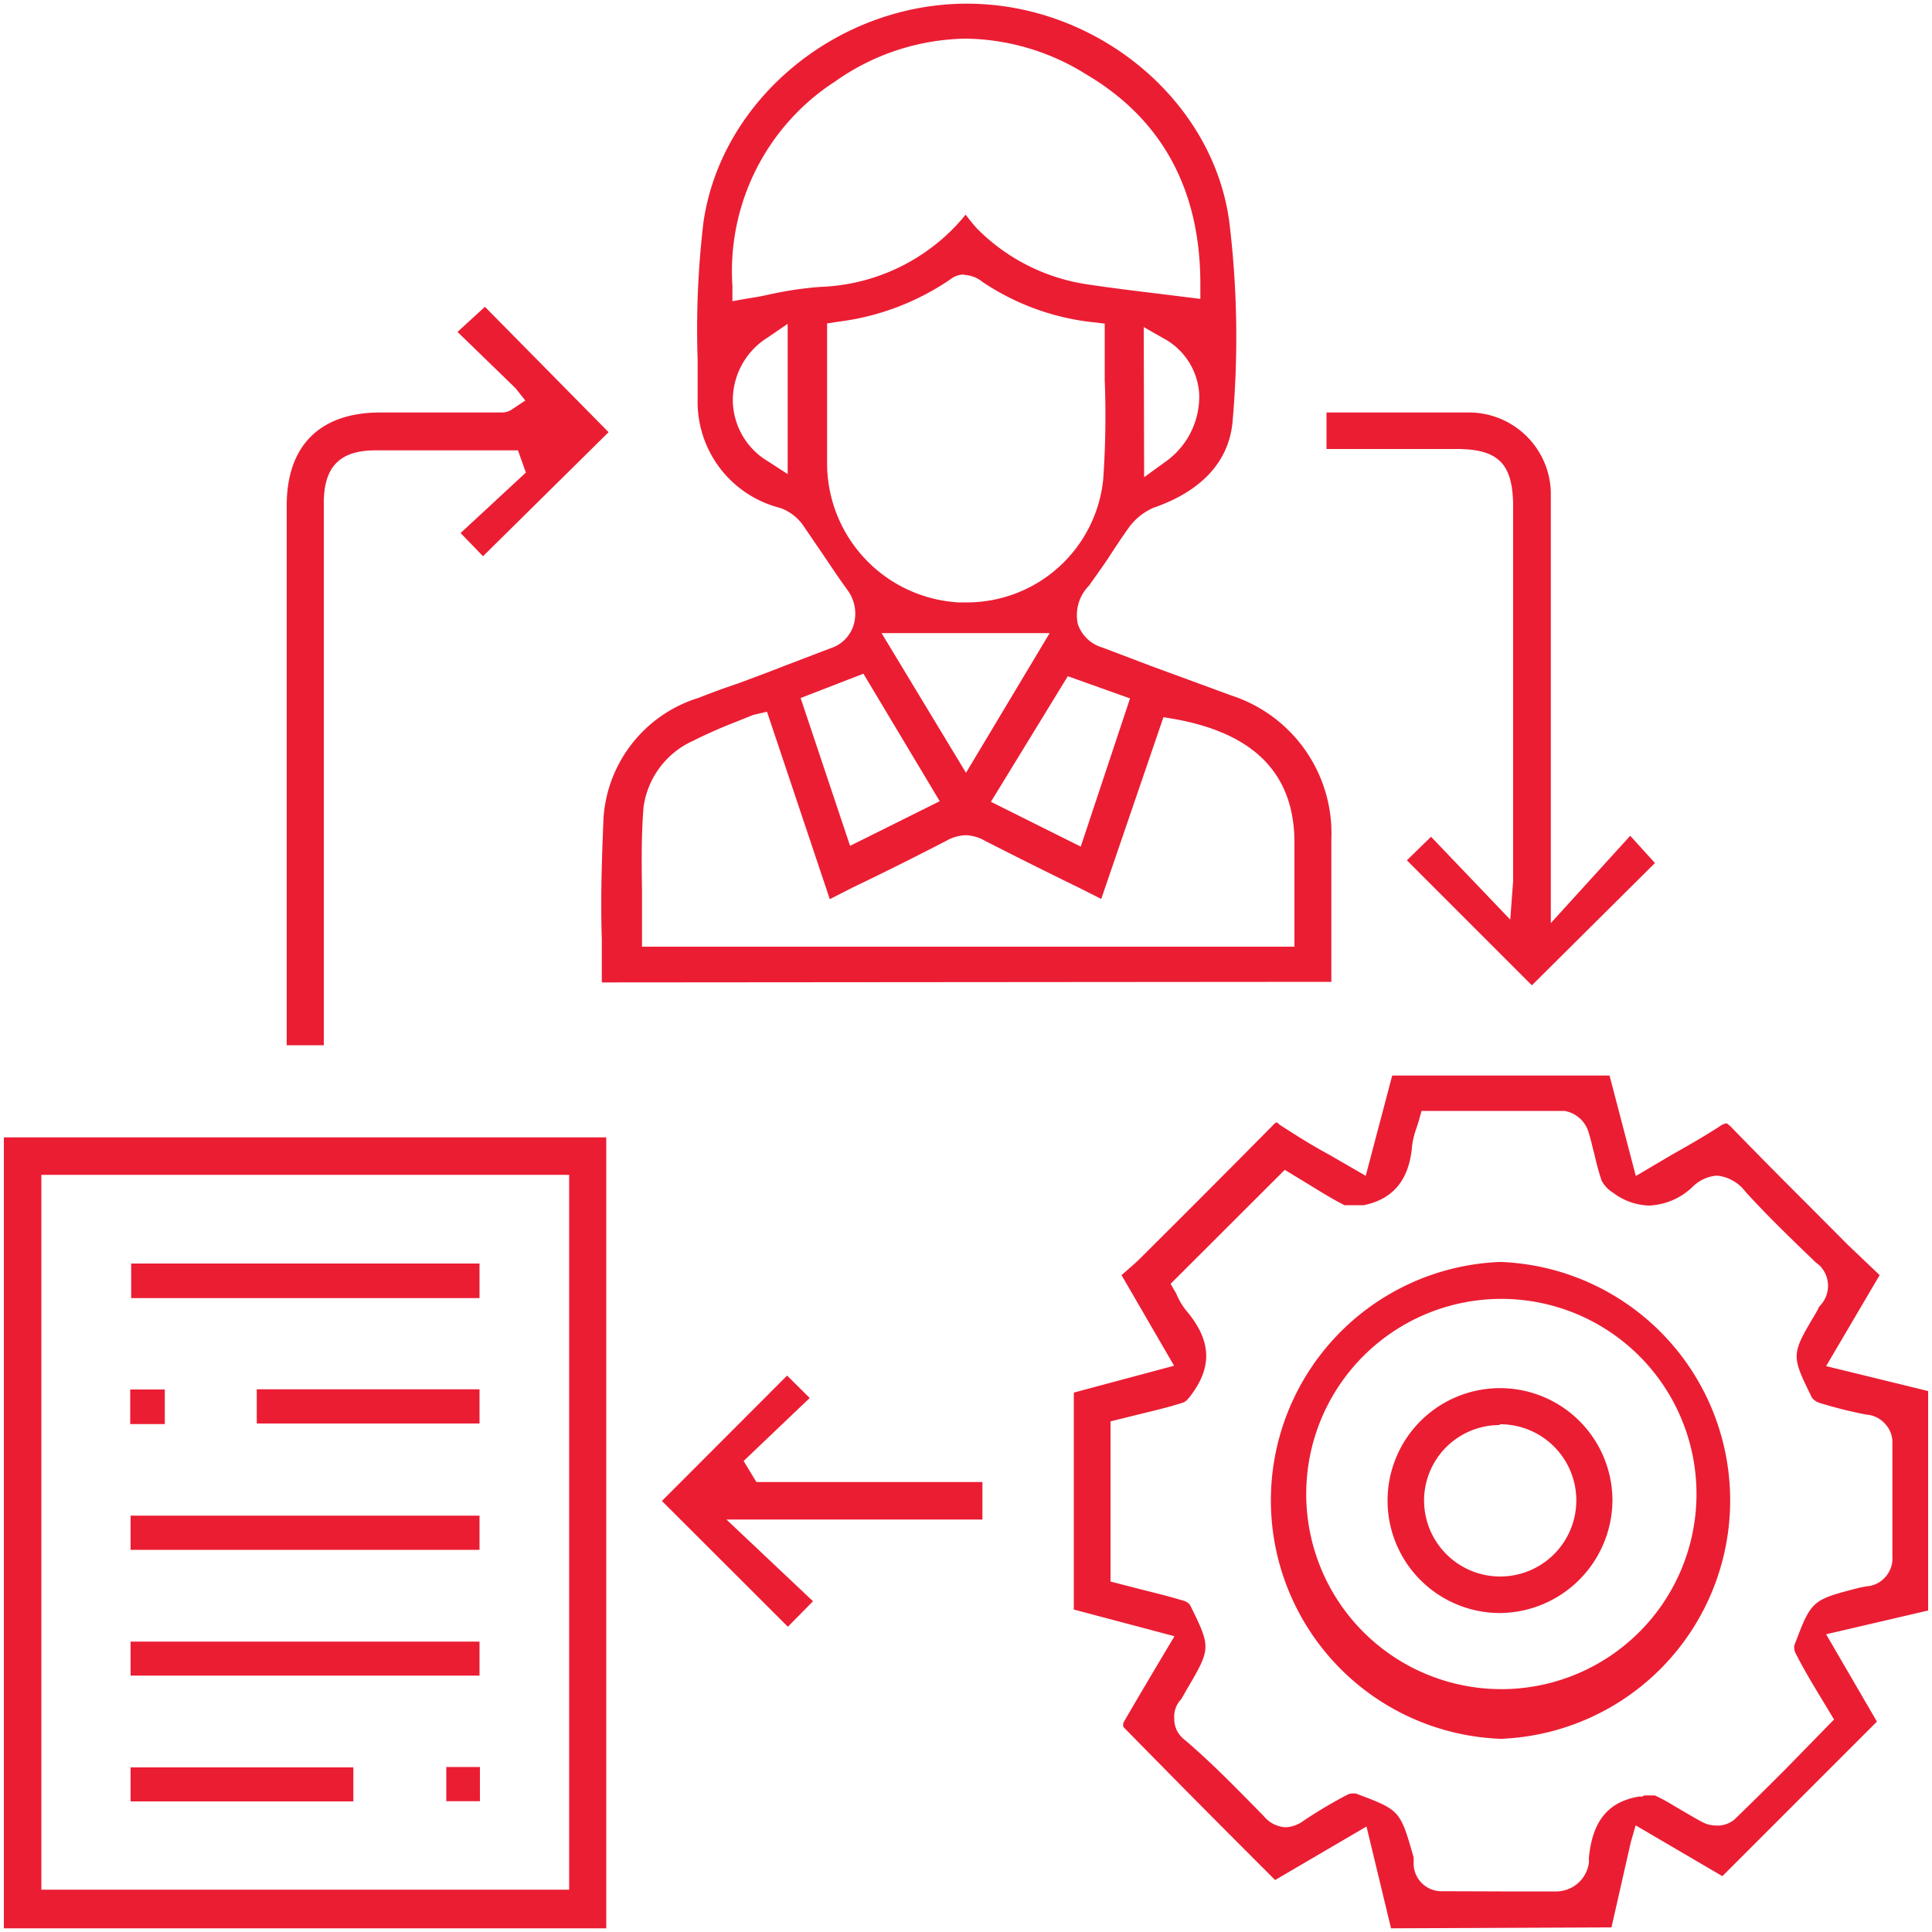
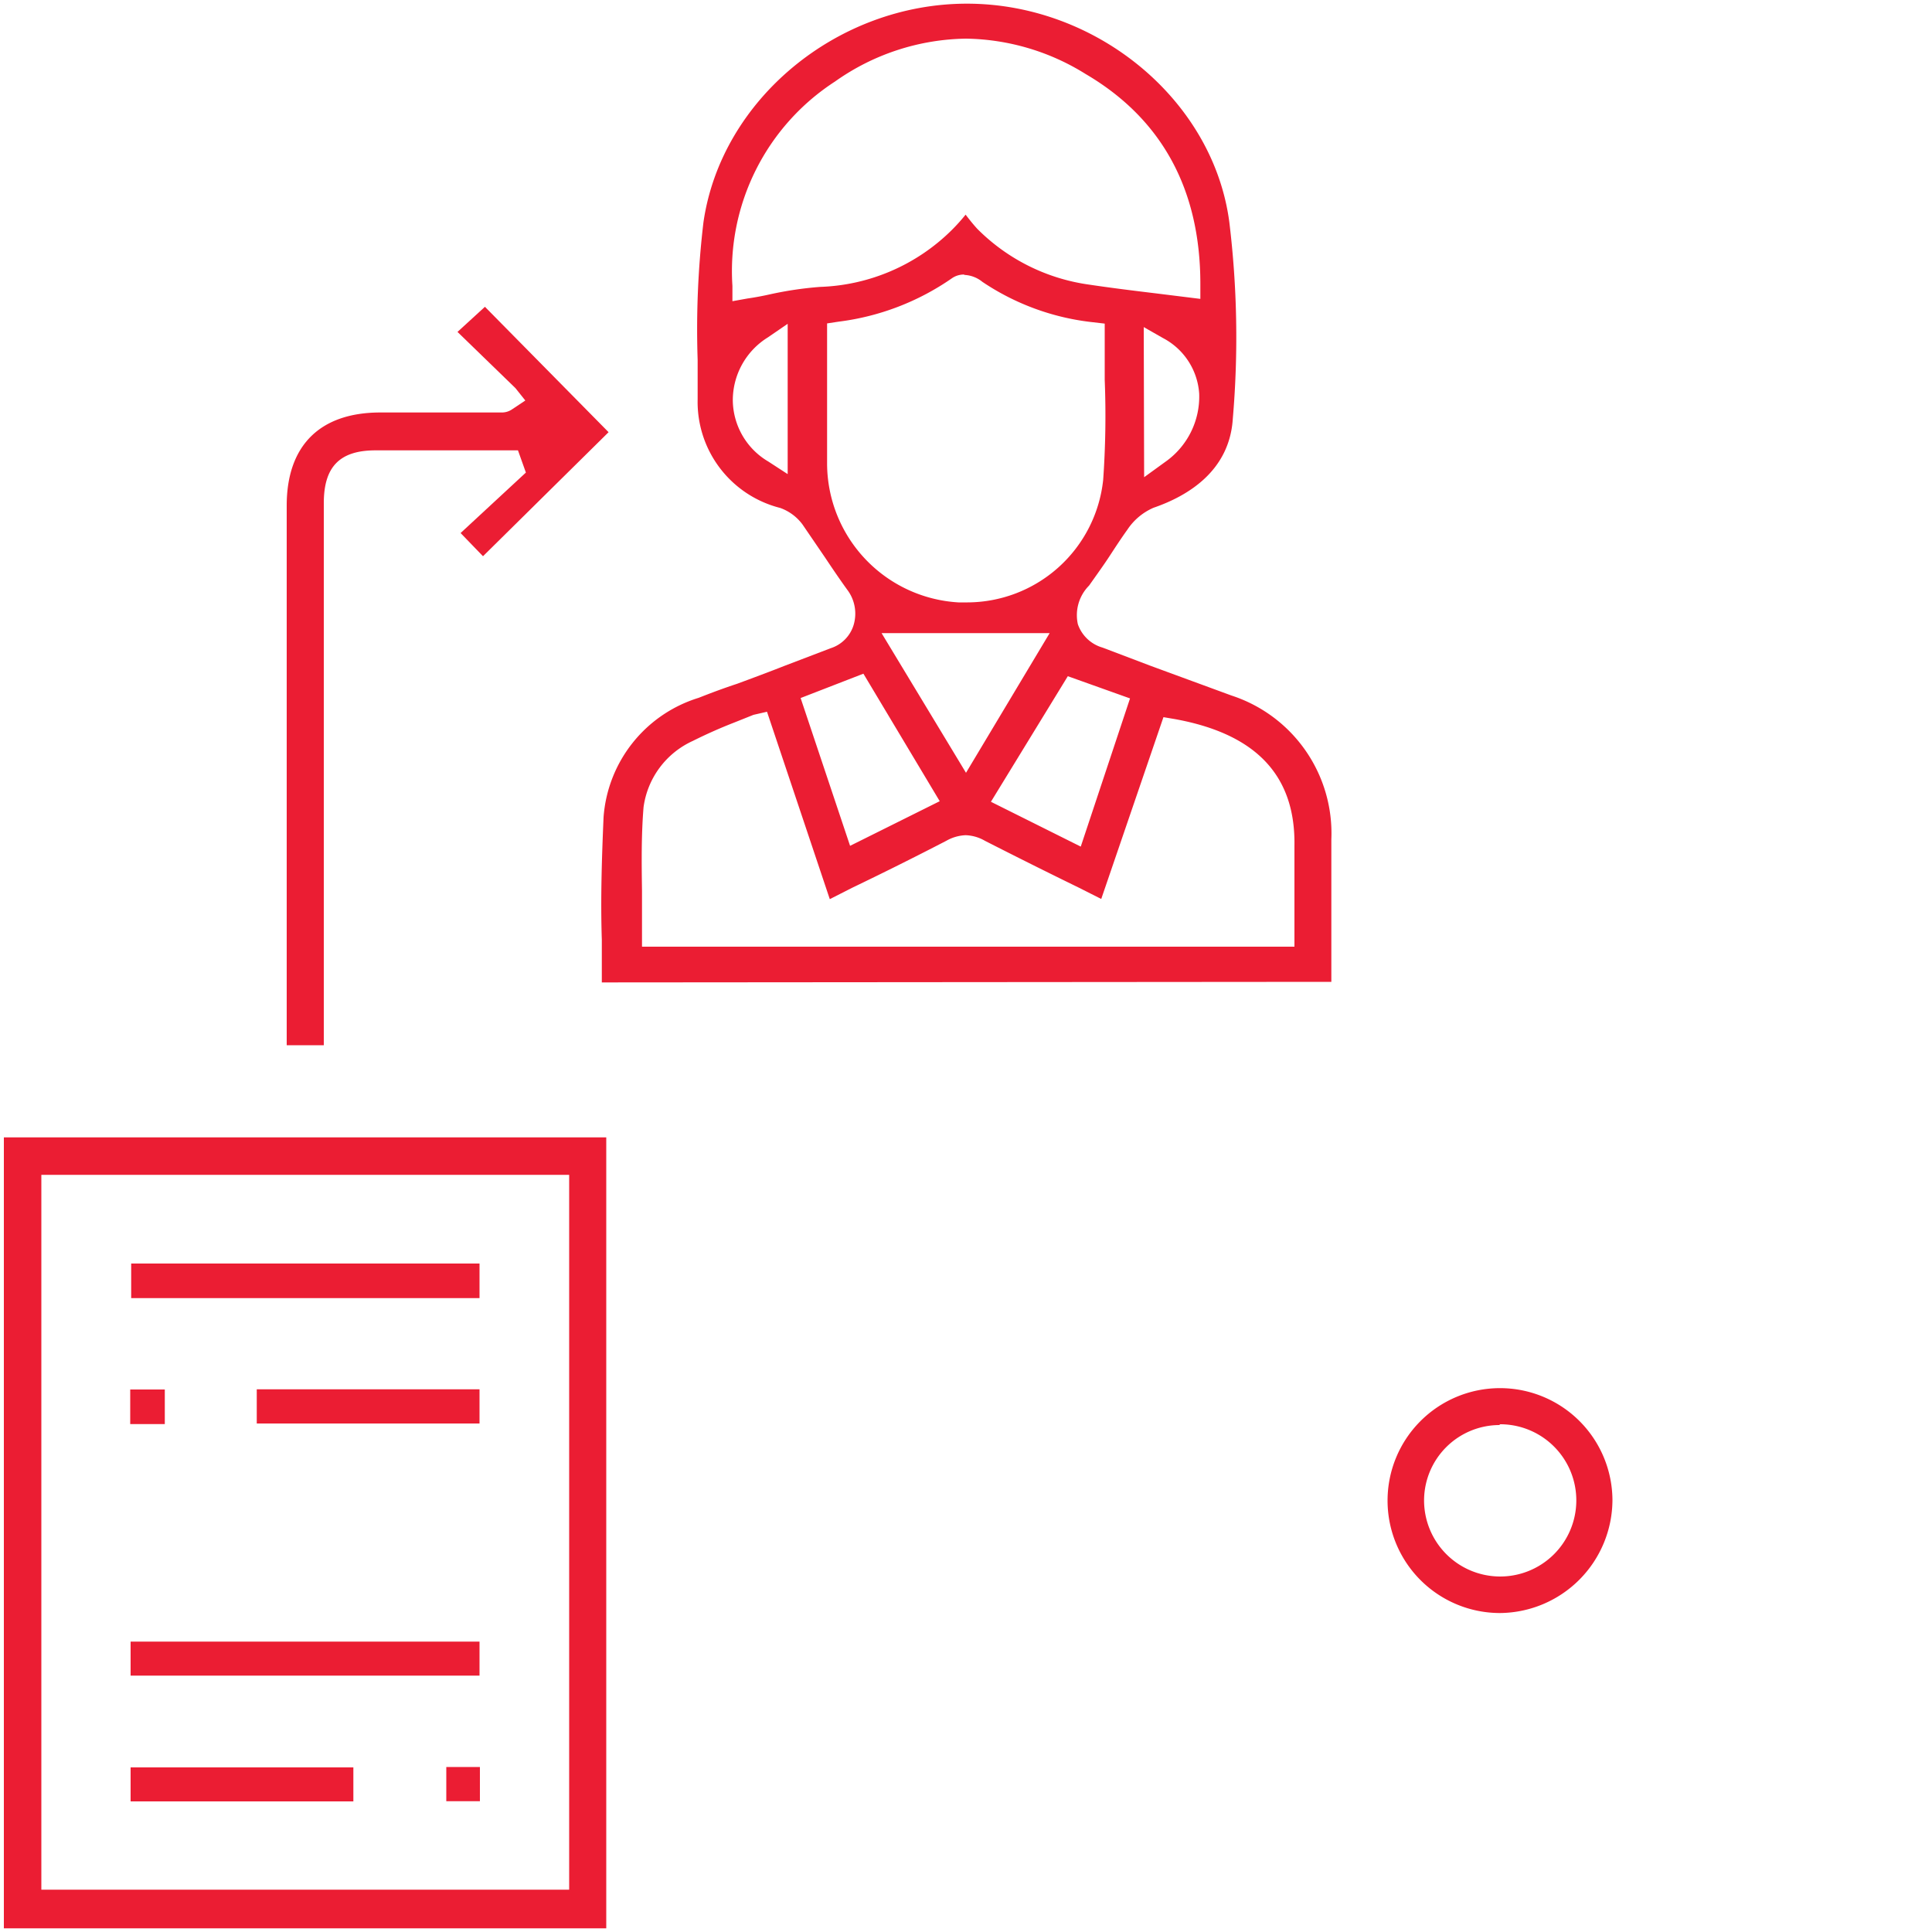
<svg xmlns="http://www.w3.org/2000/svg" id="Layer_1" data-name="Layer 1" viewBox="0 0 100 100">
  <defs>
    <style>.cls-1{fill:#eb1d33;}</style>
  </defs>
-   <path class="cls-1" d="M70.73,94.54,66,97.31l-1.14-1.14q-3.39-3.39-6.72-6.79a1.34,1.34,0,0,1,0-.2c.31-.55,1.59-2.71,1.59-2.71l1.06-1.78-5.21-1.38V72.08l5.19-1.39L58.05,66c.31-.27.61-.53.9-.8,2.32-2.31,4.61-4.6,6.9-6.92a1,1,0,0,1,.2-.18s.1,0,.16.1c.77.5,1.65,1.06,2.56,1.55l1.92,1.11,1.37-5.19H83.31l1.36,5.2,1.88-1.11c1-.56,1.75-1,2.46-1.46a.83.83,0,0,1,.36-.16,1.93,1.93,0,0,1,.25.21c2,2.07,4.06,4.1,6,6.06L97.29,66l-2.77,4.71L99.8,72V83.36l-5.28,1.23,2.63,4.52-8,8-4.49-2.63-.25.87-1,4.41L72,99.81Zm7,3.36h2.82a1.71,1.71,0,0,0,1.69-1.48,2.09,2.09,0,0,0,0-.25c.18-1.92,1-2.91,2.59-3.18H85l.11-.06h.42l.12,0a8.2,8.2,0,0,1,.93.5l.77.45c.27.16.53.31.8.45a1.56,1.56,0,0,0,.7.16h0a1.37,1.37,0,0,0,.91-.3c.88-.85,1.75-1.71,2.62-2.58L94.93,89l-.76-1.26c-.46-.76-.85-1.42-1.2-2.11a.73.73,0,0,1-.1-.45c.89-2.36.89-2.36,3.37-3l.36-.07a1.42,1.42,0,0,0,1-.5,1.45,1.45,0,0,0,.35-1.07V74.73a1.39,1.39,0,0,0-.35-1,1.42,1.42,0,0,0-1-.51,22.75,22.75,0,0,1-2.4-.6.82.82,0,0,1-.41-.27c-1.09-2.22-1.09-2.22.2-4.39l.11-.2a.68.68,0,0,1,.08-.15,1.49,1.49,0,0,0,0-2.11l-.2-.16c-1.3-1.25-2.5-2.41-3.63-3.65a2.1,2.1,0,0,0-1.49-.84,2,2,0,0,0-1.22.55,3.46,3.46,0,0,1-2.29,1,3.23,3.23,0,0,1-1.85-.66,1.65,1.65,0,0,1-.6-.63,13.29,13.29,0,0,1-.37-1.35l-.07-.26c-.08-.34-.16-.67-.27-1a1.58,1.58,0,0,0-1.22-1H73.58l-.14.5-.12.38a4.22,4.22,0,0,0-.23.93c-.15,1.79-1,2.76-2.5,3.07h-1c-.59-.3-1.21-.68-1.81-1.05l-1.28-.78-5.91,5.9.26.45a1.07,1.07,0,0,1,.09.19,3.45,3.45,0,0,0,.43.71c1.28,1.5,1.4,2.82.38,4.27-.32.48-.49.52-.49.52-.65.21-1.29.37-2,.54l-1.78.44v8.29l1.59.41c.76.19,1.49.37,2.21.59a.58.58,0,0,1,.32.22c1.09,2.22,1.09,2.22-.21,4.43l-.11.2-.15.25a1.29,1.29,0,0,0-.35,1,1.32,1.32,0,0,0,.43,1,.69.69,0,0,0,.13.11C62.69,91.22,64,92.56,65.41,94a1.58,1.58,0,0,0,1.12.58,1.66,1.66,0,0,0,.93-.33,23.8,23.8,0,0,1,2.29-1.36.63.63,0,0,1,.27-.06h.15c2.3.86,2.3.86,3,3.31v.36a1.44,1.44,0,0,0,1.44,1.39h.14Z" />
  <path class="cls-1" d="M.2,99.81V58.87H31.38V99.81Zm1.94-2H29.46v-37H2.14Z" />
  <path class="cls-1" d="M31.15,50.85V48.64c-.07-2.11,0-4.24.09-6.34a7,7,0,0,1,4.92-6.18c.66-.26,1.3-.5,2-.73.81-.3,1.62-.6,2.43-.92L43,33.55a1.82,1.82,0,0,0,1.18-1.19,2.05,2.05,0,0,0-.33-1.84c-.39-.54-.77-1.1-1.15-1.67l-1.16-1.7a2.47,2.47,0,0,0-1.16-.86,5.66,5.66,0,0,1-4.27-5.62V18.62a46.89,46.89,0,0,1,.3-7.11C37.32,5.17,43.32.19,50.05.19s12.75,5,13.58,11.31a49.39,49.39,0,0,1,.18,10.17c-.17,2.71-2.33,4-4.1,4.61a3.1,3.1,0,0,0-1.36,1.14c-.31.43-.61.89-.91,1.35s-.69,1-1.07,1.54a2.17,2.17,0,0,0-.58,2,1.91,1.91,0,0,0,1.28,1.21l2.45.93L63.74,36a7.5,7.5,0,0,1,5.17,7.45v7.37ZM39,37l-1,.4c-.72.28-1.44.6-2.14.95a4.42,4.42,0,0,0-2.55,3.43c-.12,1.46-.1,2.92-.08,4.34V49H67V43.78c.06-3.65-2-5.8-6.19-6.56l-.59-.1L57,46.53l-1.17-.59c-1.66-.81-3.26-1.61-4.85-2.42a2.12,2.12,0,0,0-1-.29,2.19,2.19,0,0,0-1,.29c-1.76.91-3.31,1.68-4.87,2.43l-1.16.59-3.25-9.7Zm12.29,4.5,4.65,2.32,2.55-7.67L55.27,35Zm-9.85-5.37L44,43.78l4.64-2.31-3.95-6.6ZM50,40l4.33-7.23h-8.7Zm-.1-25.79a1.09,1.09,0,0,0-.61.18,13.13,13.13,0,0,1-5.89,2.26l-.59.09V24a7.22,7.22,0,0,0,6.8,7.18H50a7.09,7.09,0,0,0,7.1-6.34,47.13,47.13,0,0,0,.08-5.18V16.75l-.6-.07a12.71,12.71,0,0,1-5.73-2.09,1.59,1.59,0,0,0-.93-.36ZM59.22,24.7l1.09-.79a4.13,4.13,0,0,0,1.76-3.53A3.51,3.51,0,0,0,60.2,17.5l-1-.57ZM39.75,17.46a3.83,3.83,0,0,0-1.82,3.28,3.72,3.72,0,0,0,1.84,3.15l1,.65V16.76ZM50,2a12,12,0,0,0-6.78,2.22A11.69,11.69,0,0,0,37.91,14.8v.79l.78-.14c.42-.06.83-.14,1.23-.23a18.6,18.6,0,0,1,2.53-.37,10.16,10.16,0,0,0,6.79-2.92,9.61,9.61,0,0,0,.74-.82c.19.25.39.5.6.73a10.12,10.12,0,0,0,5.78,2.89c1.14.17,2.27.31,3.43.45l2.34.29v-.78c0-4.89-2-8.55-5.94-10.86A12,12,0,0,0,50,2Z" />
  <path class="cls-1" d="M14.84,54.1V26.17c0-3.1,1.71-4.81,4.82-4.82H26a.93.93,0,0,0,.5-.16l.69-.46-.51-.64-3-2.91,1.42-1.3,6.4,6.49L25,28.79l-1.16-1.2,3.38-3.13-.41-1.15H19.44c-1.85,0-2.68.84-2.68,2.73V54.1Z" />
-   <path class="cls-1" d="M72.82,44.53l1.25-1.22,4.1,4.29.15-2V26.24c0-2.22-.74-3-2.93-3H68.66V21.35h7.4a4.24,4.24,0,0,1,4.21,4.11c0,.11,0,.21,0,.32v22l4.11-4.52,1.28,1.41L79.29,51Z" />
-   <polygon class="cls-1" points="34.26 77.69 40.74 71.2 41.91 72.36 38.49 75.62 39.15 76.71 50.85 76.71 50.85 78.65 37.6 78.65 42.08 82.88 40.78 84.2 34.26 77.69" />
-   <path class="cls-1" d="M77.67,90a12.35,12.35,0,0,1-.07-24.68h.1a12.35,12.35,0,0,1,0,24.68Zm0-22.77a10.1,10.1,0,1,0,.08,0Z" />
  <rect class="cls-1" x="6.79" y="65.4" width="18.03" height="1.79" />
-   <rect class="cls-1" x="6.76" y="78.45" width="18.06" height="1.77" />
  <rect class="cls-1" x="6.76" y="84.97" width="18.06" height="1.76" />
  <rect class="cls-1" x="13.29" y="71.91" width="11.53" height="1.77" />
  <rect class="cls-1" x="6.76" y="91.48" width="11.53" height="1.76" />
  <rect class="cls-1" x="6.74" y="71.92" width="1.79" height="1.79" />
  <rect class="cls-1" x="23.1" y="91.46" width="1.74" height="1.77" />
  <path class="cls-1" d="M77.65,83.49a5.82,5.82,0,1,1,5.81-5.84,5.87,5.87,0,0,1-5.81,5.84Zm-.05-9.73h0a3.91,3.91,0,0,0-3.89,3.86,3.94,3.94,0,1,0,4-3.9h-.06Z" />
</svg>